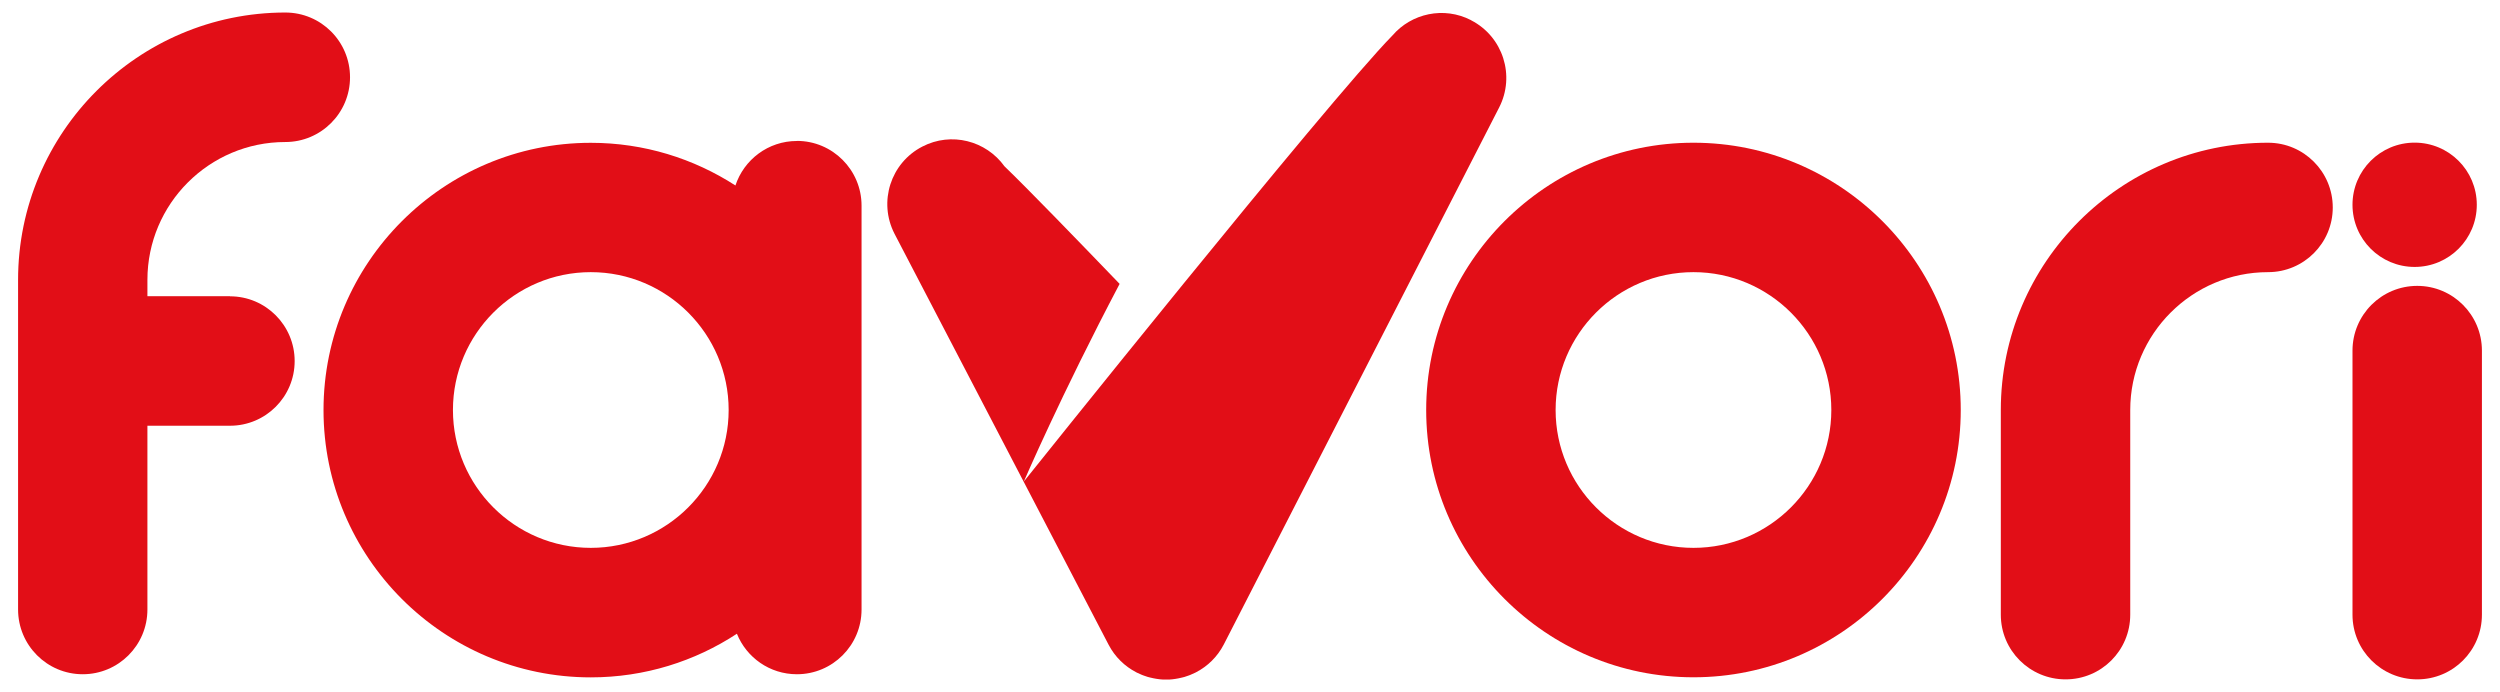
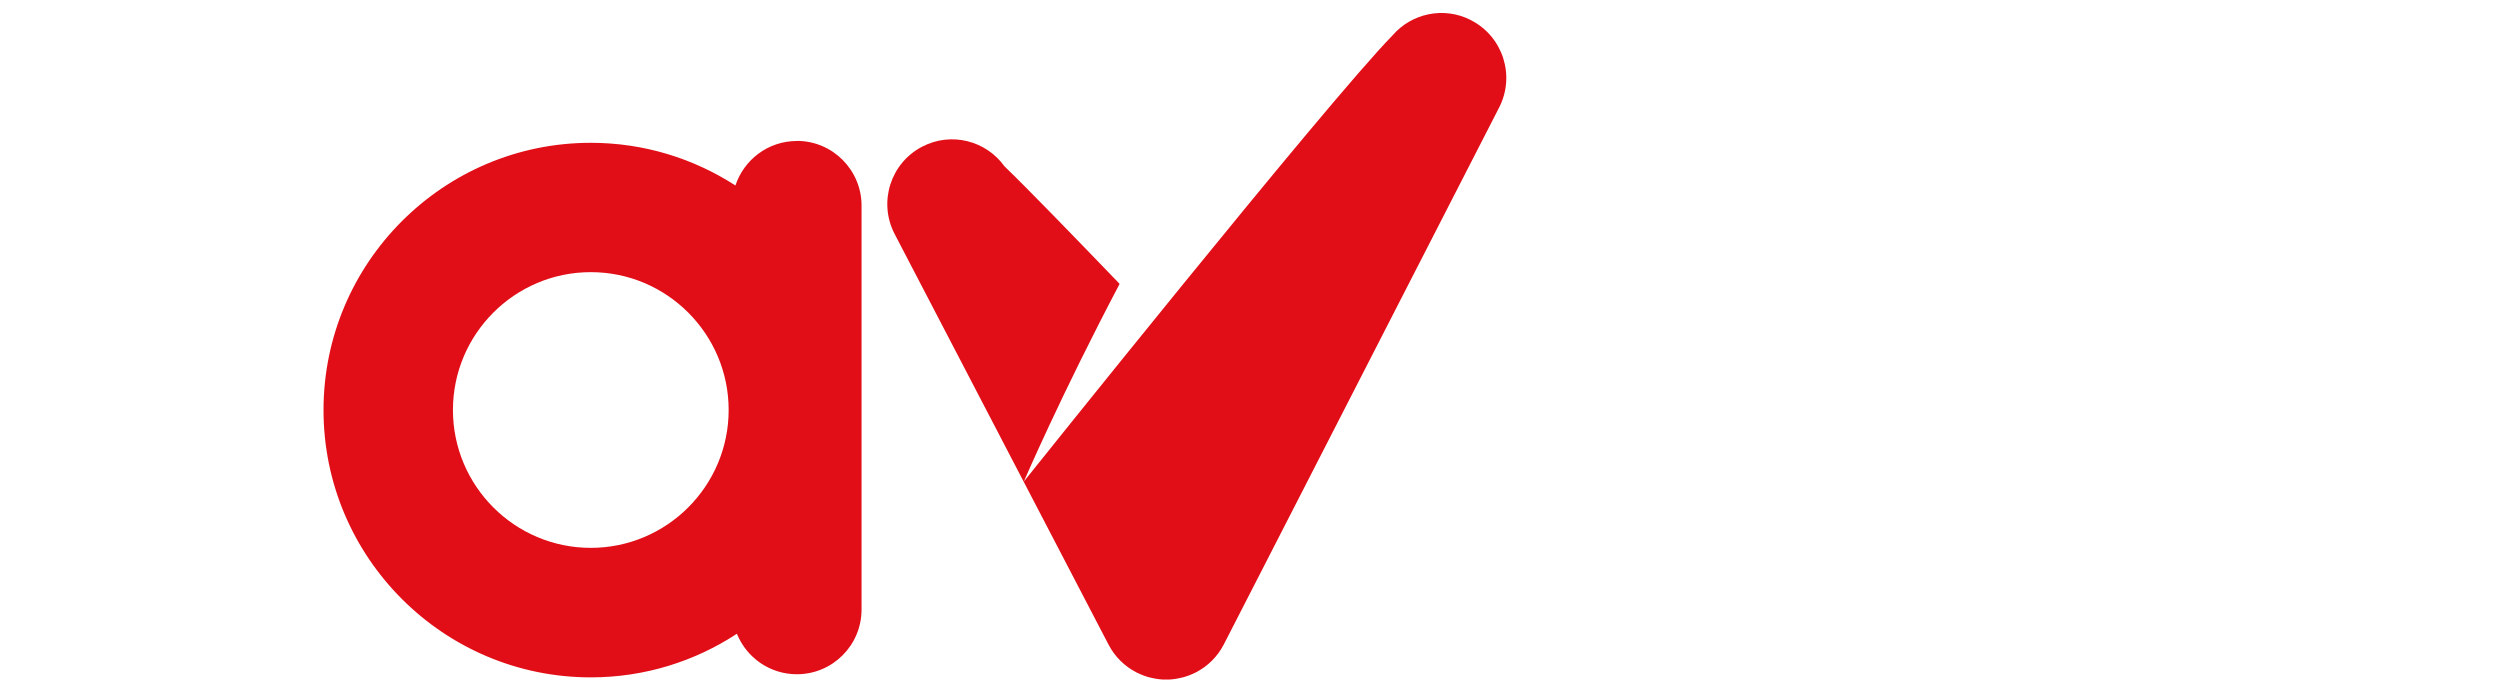
<svg xmlns="http://www.w3.org/2000/svg" id="Layer_1" version="1.1" viewBox="0 0 287.62 79.61">
  <defs>
    <style> .st0 { fill: #e20e17; } </style>
  </defs>
-   <path class="st0" d="M194.83,63.03c-8.75,0-15.86-7.12-15.86-15.86s7.11-15.86,15.86-15.86,15.86,7.12,15.86,15.86-7.11,15.86-15.86,15.86h0ZM194.83,16.42c-16.96,0-30.75,13.8-30.75,30.75s13.79,30.75,30.75,30.75,30.75-13.8,30.75-30.75-13.79-30.75-30.75-30.75Z" />
-   <path class="st0" d="M260.94,16.42c-16.96,0-30.75,13.8-30.75,30.75v23.55c0,4.11,3.33,7.44,7.45,7.44s7.44-3.33,7.44-7.44v-23.55c0-8.75,7.12-15.86,15.86-15.86,4.11,0,7.44-3.33,7.44-7.44s-3.33-7.45-7.44-7.45Z" />
-   <path class="st0" d="M26.46,34.08h-9.5v-1.88c0-8.75,7.12-15.86,15.86-15.86,4.11,0,7.45-3.33,7.45-7.45s-3.33-7.45-7.45-7.45C15.87,1.45,2.08,15.25,2.08,32.2v37.92c0,4.11,3.33,7.45,7.44,7.45s7.44-3.33,7.44-7.45v-21.14h9.5c4.11,0,7.44-3.33,7.44-7.44s-3.33-7.45-7.44-7.45Z" />
  <path class="st0" d="M67.97,63.03c-8.75,0-15.86-7.12-15.86-15.86s7.11-15.86,15.86-15.86,15.86,7.12,15.86,15.86-7.12,15.86-15.86,15.86h0ZM91.68,16.22c-3.3,0-6.09,2.15-7.07,5.12-4.8-3.1-10.51-4.91-16.64-4.91-16.96,0-30.75,13.8-30.75,30.75s13.79,30.75,30.75,30.75c6.2,0,11.98-1.85,16.81-5.02,1.1,2.73,3.77,4.66,6.9,4.66,4.11,0,7.44-3.33,7.44-7.45V23.66c0-4.11-3.33-7.45-7.44-7.45Z" />
-   <path class="st0" d="M278.1,32.89c-4.11,0-7.45,3.33-7.45,7.45v30.38c0,4.11,3.33,7.44,7.45,7.44s7.44-3.33,7.44-7.44v-30.38c0-4.11-3.33-7.45-7.44-7.45Z" />
-   <path class="st0" d="M277.8,30.71c3.95,0,7.15-3.2,7.15-7.15s-3.2-7.15-7.15-7.15-7.15,3.2-7.15,7.15,3.2,7.15,7.15,7.15Z" />
  <path class="st0" d="M169.24,2.32c-3.12-1.61-6.85-.79-9.05,1.77,0,0,0-.01,0,0-7.47,7.62-42.4,51.31-42.4,51.31,0,0,4.25-9.89,11.02-22.74-4.82-5.01-10.56-10.94-13.25-13.53-2.12-2.95-6.12-3.99-9.44-2.27-3.66,1.88-5.09,6.37-3.21,10.03l24.62,47.26c.74,1.43,1.87,2.51,3.2,3.2,0,0,.01,0,.02.01.02,0,.04.02.06.03.19.09.38.18.58.26.06.03.13.05.19.07.16.06.31.11.47.16.09.03.19.05.28.07.13.03.27.07.4.09.11.02.22.04.34.06.12.02.25.03.37.05.12.01.24.02.36.03.12,0,.24,0,.36,0s.24,0,.36,0c.12,0,.24-.01.36-.03.12-.01.25-.03.37-.05.11-.02.22-.03.34-.06.14-.03.27-.06.4-.09.09-.02.19-.05.28-.07.16-.05.32-.1.47-.16.06-.02.13-.05.19-.07.2-.08.39-.17.58-.26.02,0,.04-.02.06-.03,0,0,.01,0,.02-.01,1.33-.69,2.46-1.77,3.2-3.2l31.68-61.78c1.88-3.66.44-8.15-3.21-10.03Z" />
</svg>